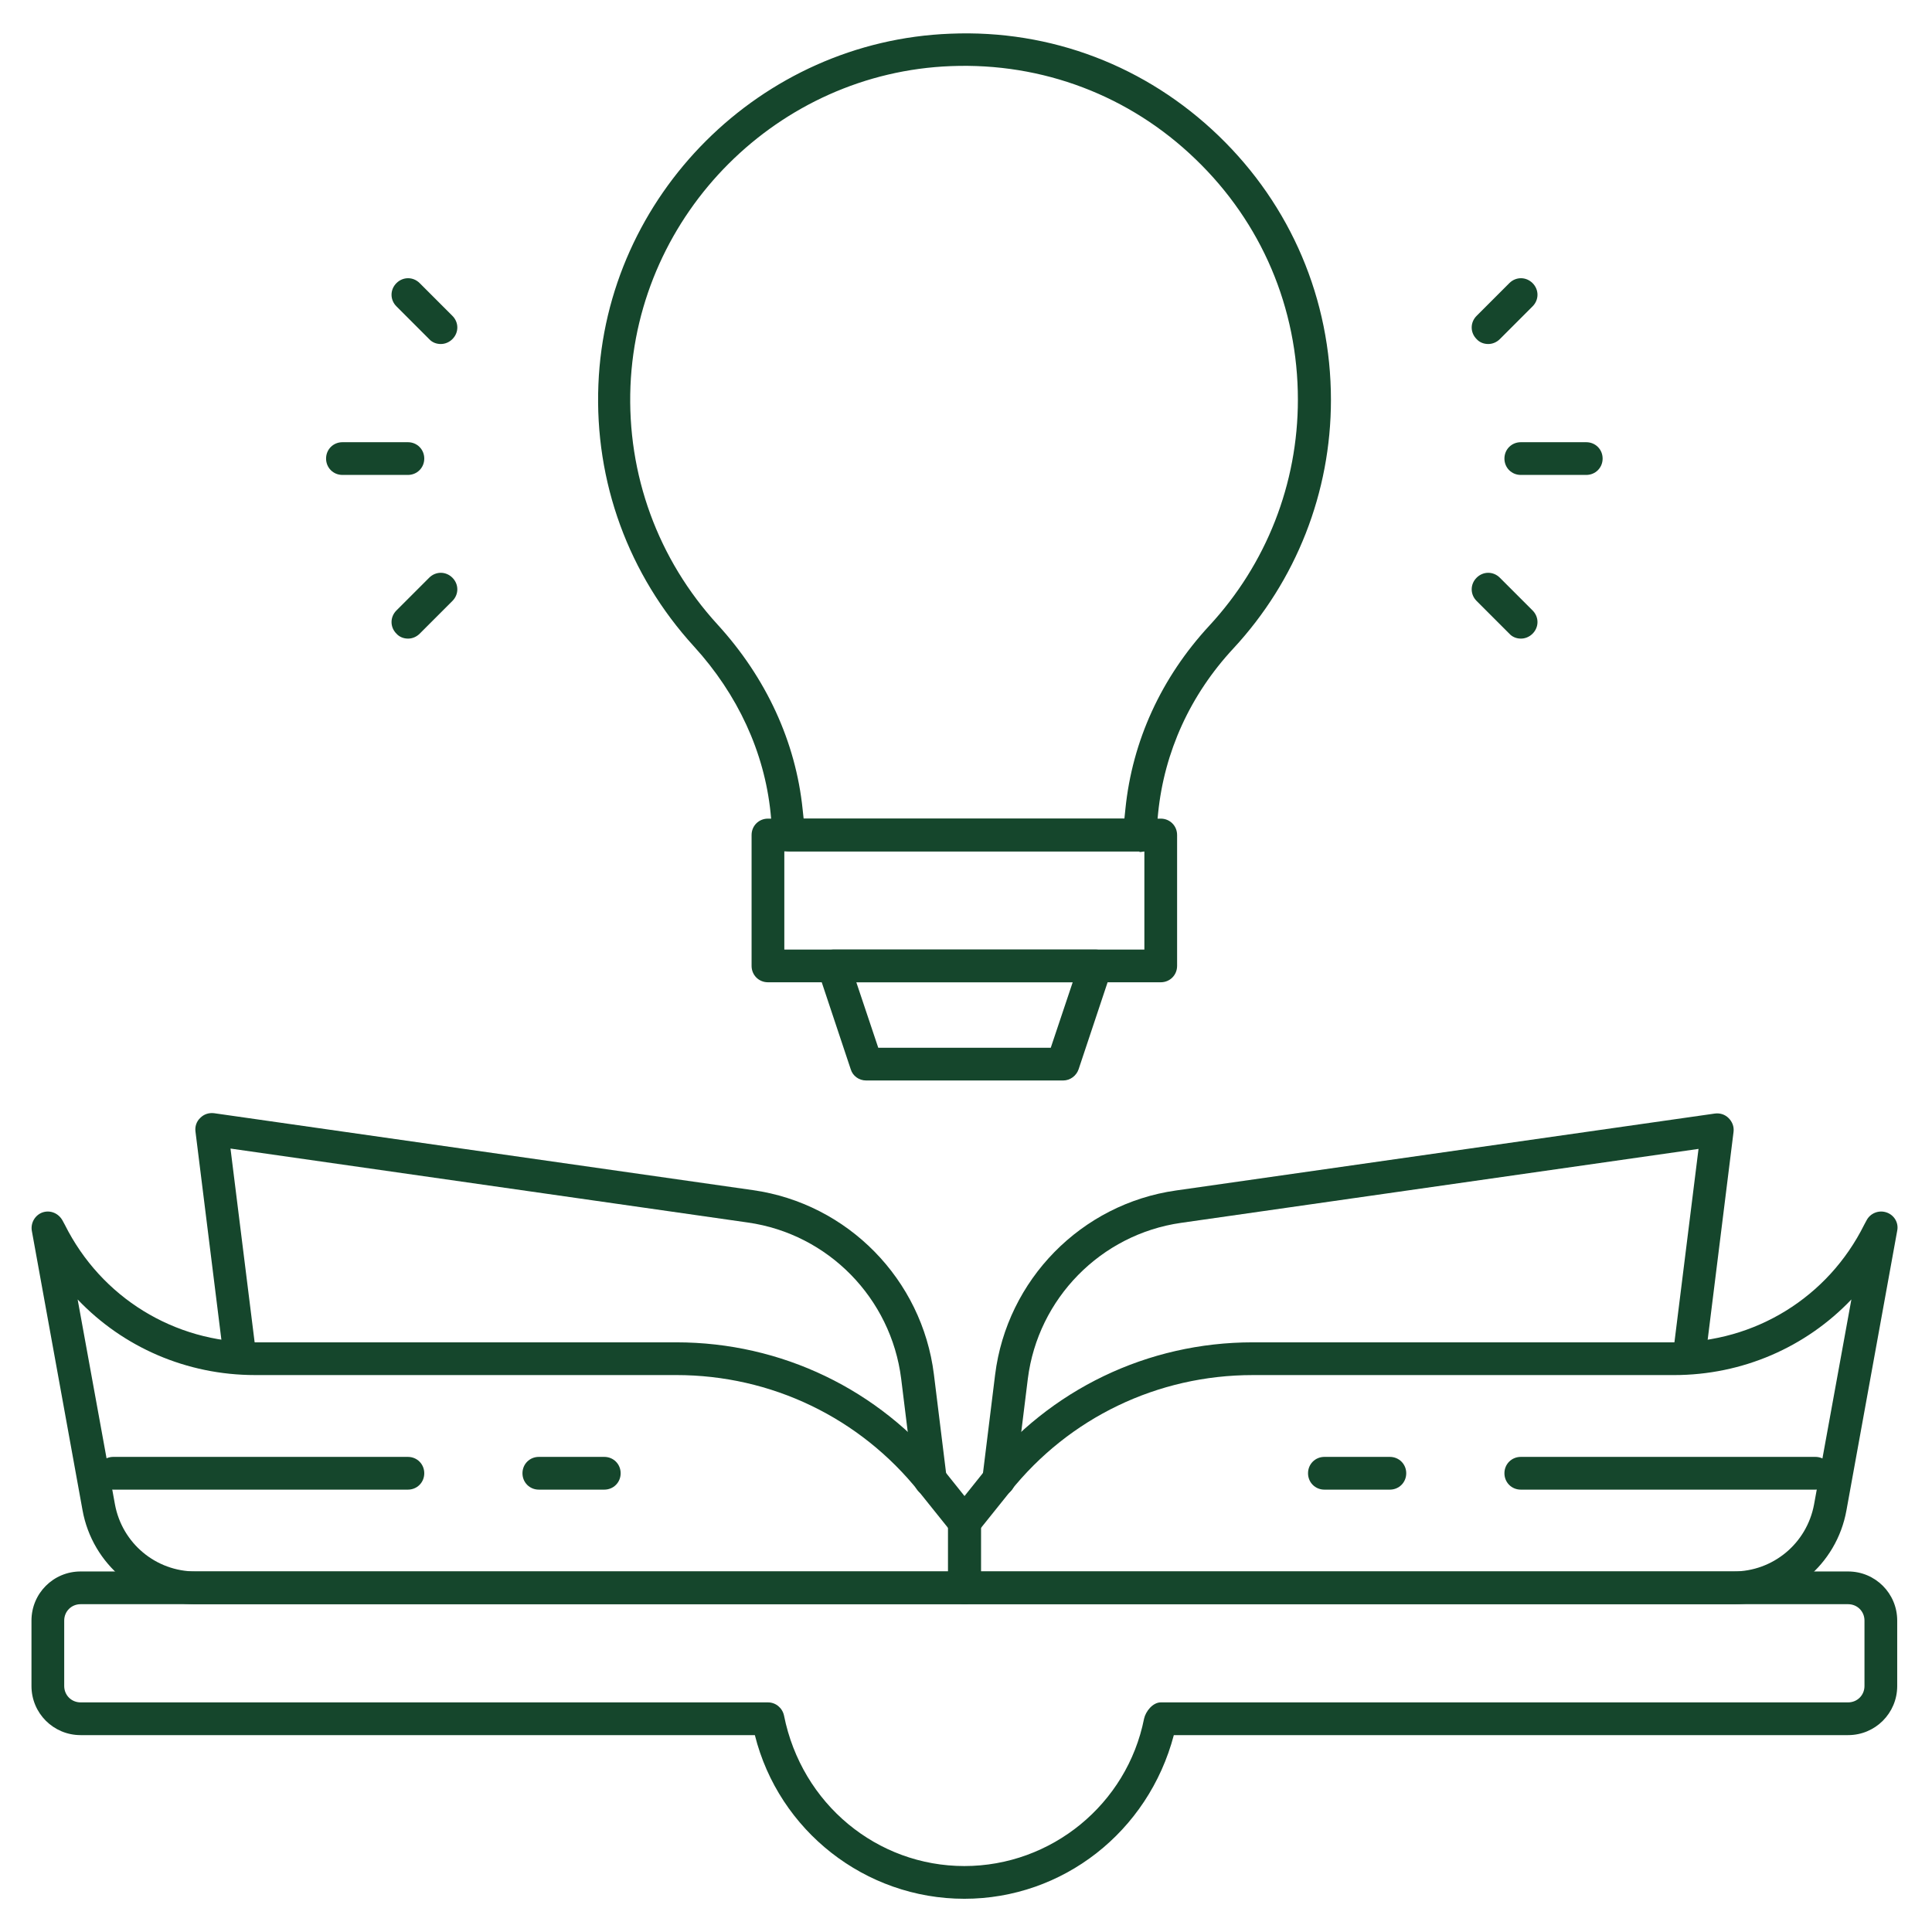
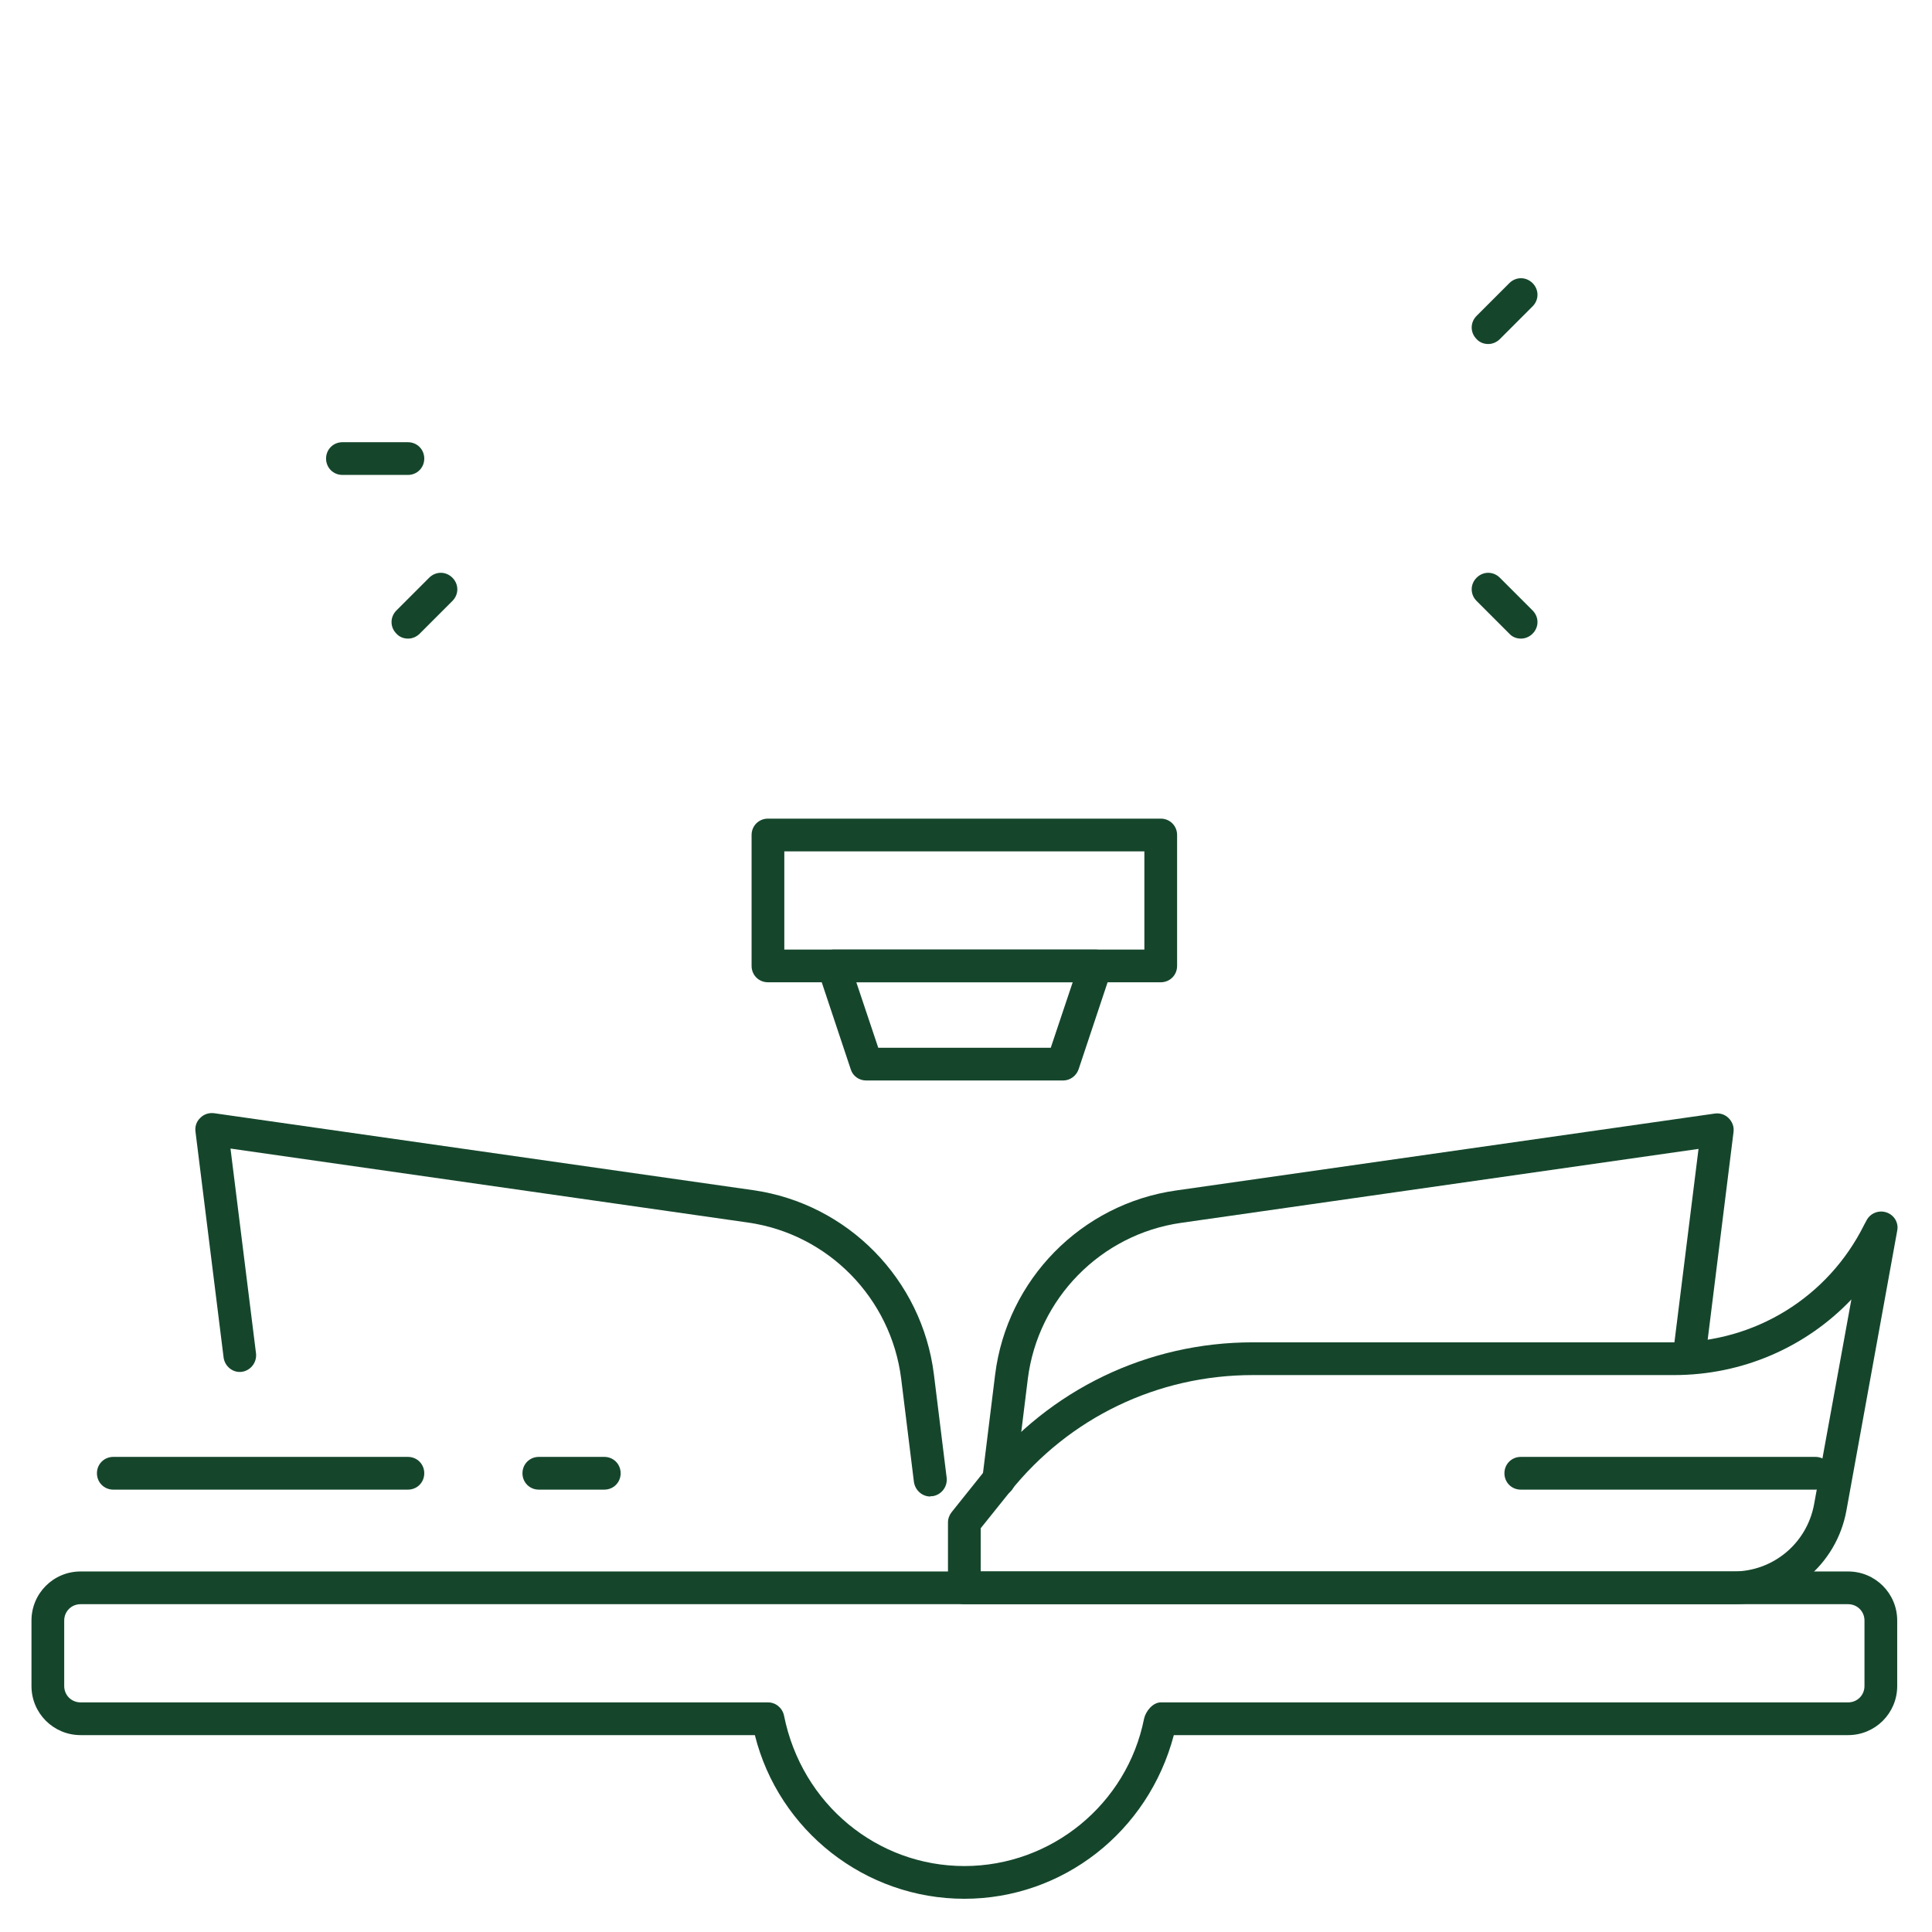
<svg xmlns="http://www.w3.org/2000/svg" width="756" zoomAndPan="magnify" viewBox="0 0 567 567" height="756" preserveAspectRatio="xMidYMid meet" version="1.0">
  <defs>
    <clipPath id="cd97842c6f">
      <path d="M 5.238 457 L 553 457 L 553 553.59 L 5.238 553.59 Z M 5.238 457 " clip-rule="nonzero" />
    </clipPath>
    <clipPath id="4caa2ad774">
      <path d="M 5.238 351 L 284 351 L 284 467 L 5.238 467 Z M 5.238 351 " clip-rule="nonzero" />
    </clipPath>
    <clipPath id="ea86047919">
      <rect x="0" width="558" y="0" height="559" />
    </clipPath>
  </defs>
  <g transform="matrix(1, 0, 0, 1, 4, 4)">
    <g clip-path="url(#ea86047919)">
      <g clip-path="url(#cd97842c6f)">
        <path fill="#15462c" d="M 279.016 553.25 C 249.906 553.25 224.547 533.27 217.535 505.219 L 19.648 505.219 C 11.676 505.219 5.238 498.785 5.238 490.812 L 5.238 471.598 C 5.238 463.625 11.676 457.191 19.648 457.191 L 538.379 457.191 C 546.355 457.191 552.789 463.625 552.789 471.598 L 552.789 490.812 C 552.789 498.785 546.355 505.219 538.379 505.219 L 340.492 505.219 C 333 533.656 307.832 553.25 279.016 553.25 Z M 19.648 466.797 C 16.957 466.797 14.844 468.91 14.844 471.598 L 14.844 490.812 C 14.844 493.5 16.957 495.613 19.648 495.613 L 221.379 495.613 C 223.684 495.613 225.605 497.246 226.086 499.457 C 231.273 525.488 253.461 543.645 279.016 543.645 C 304.566 543.645 326.758 525.488 331.754 500.418 C 332.23 498.207 334.344 495.613 336.652 495.613 L 538.379 495.613 C 541.07 495.613 543.184 493.5 543.184 490.812 L 543.184 471.598 C 543.184 468.91 541.07 466.797 538.379 466.797 Z M 19.648 466.797 " fill-opacity="1" fill-rule="nonzero" />
      </g>
      <g clip-path="url(#4caa2ad774)">
-         <path fill="#15462c" d="M 279.016 466.797 L 53.27 466.797 C 37.035 466.797 23.105 455.172 20.223 439.227 L 5.336 357.191 C 4.949 354.883 6.297 352.578 8.504 351.809 C 10.809 351.043 13.211 352.098 14.363 354.211 L 15.039 355.461 C 25.699 376.785 47.121 389.945 70.848 389.945 L 194.48 389.945 C 225.316 389.945 254.039 403.781 273.25 427.793 L 282.855 439.801 C 283.527 440.668 283.914 441.723 283.914 442.781 L 283.914 461.992 C 283.914 464.684 281.801 466.797 279.109 466.797 Z M 18.785 377.363 L 29.734 437.496 C 31.848 448.93 41.742 457.191 53.367 457.191 L 274.309 457.191 L 274.309 444.508 L 265.758 433.848 C 248.371 412.039 222.34 399.551 194.48 399.551 L 70.848 399.551 C 50.773 399.551 32.137 391.387 18.785 377.363 Z M 18.785 377.363 " fill-opacity="1" fill-rule="nonzero" />
-       </g>
+         </g>
      <path fill="#15462c" d="M 115.711 433.176 L 29.254 433.176 C 26.566 433.176 24.449 431.062 24.449 428.371 C 24.449 425.68 26.566 423.566 29.254 423.566 L 115.711 423.566 C 118.398 423.566 120.512 425.68 120.512 428.371 C 120.512 431.062 118.398 433.176 115.711 433.176 Z M 115.711 433.176 " fill-opacity="1" fill-rule="nonzero" />
      <path fill="#15462c" d="M 173.348 433.176 L 154.133 433.176 C 151.445 433.176 149.332 431.062 149.332 428.371 C 149.332 425.68 151.445 423.566 154.133 423.566 L 173.348 423.566 C 176.035 423.566 178.148 425.68 178.148 428.371 C 178.148 431.062 176.035 433.176 173.348 433.176 Z M 173.348 433.176 " fill-opacity="1" fill-rule="nonzero" />
      <path fill="#15462c" d="M 504.758 466.797 L 279.016 466.797 C 276.324 466.797 274.211 464.684 274.211 461.992 L 274.211 442.781 C 274.211 441.723 274.594 440.668 275.27 439.801 L 284.875 427.793 C 304.086 403.781 332.809 389.945 363.645 389.945 L 487.277 389.945 C 511.098 389.945 532.52 376.691 543.086 355.461 L 543.762 354.211 C 544.816 352.098 547.312 351.043 549.621 351.809 C 551.926 352.578 553.27 354.883 552.789 357.191 L 537.898 439.227 C 535.02 455.27 521.09 466.797 504.855 466.797 Z M 283.816 457.191 L 504.758 457.191 C 516.383 457.191 526.277 448.93 528.391 437.496 L 539.34 377.363 C 525.988 391.387 507.352 399.555 487.277 399.555 L 363.645 399.555 C 335.785 399.555 309.754 412.039 292.367 433.848 L 283.816 444.508 Z M 283.816 457.191 " fill-opacity="1" fill-rule="nonzero" />
      <path fill="#15462c" d="M 528.773 433.176 L 442.32 433.176 C 439.629 433.176 437.516 431.062 437.516 428.371 C 437.516 425.68 439.629 423.566 442.32 423.566 L 528.773 423.566 C 531.465 423.566 533.578 425.68 533.578 428.371 C 533.578 431.062 531.465 433.176 528.773 433.176 Z M 528.773 433.176 " fill-opacity="1" fill-rule="nonzero" />
-       <path fill="#15462c" d="M 403.895 433.176 L 384.684 433.176 C 381.992 433.176 379.879 431.062 379.879 428.371 C 379.879 425.68 381.992 423.566 384.684 423.566 L 403.895 423.566 C 406.582 423.566 408.699 425.68 408.699 428.371 C 408.699 431.062 406.582 433.176 403.895 433.176 Z M 403.895 433.176 " fill-opacity="1" fill-rule="nonzero" />
      <path fill="#15462c" d="M 289.004 435.191 C 289.004 435.191 288.621 435.191 288.43 435.191 C 285.836 434.902 283.914 432.5 284.297 429.812 L 288.043 399.457 C 291.504 371.598 313.309 349.312 341.168 345.375 L 499.285 322.801 C 500.82 322.605 502.262 323.086 503.316 324.145 C 504.375 325.199 504.949 326.641 504.758 328.18 L 496.496 394.559 C 496.211 397.152 493.711 399.074 491.117 398.688 C 488.523 398.398 486.602 396 486.988 393.309 L 494.48 333.176 L 342.605 354.883 C 319.07 358.246 300.629 377.074 297.648 400.609 L 293.902 430.965 C 293.617 433.367 291.504 435.191 289.102 435.191 Z M 289.004 435.191 " fill-opacity="1" fill-rule="nonzero" />
      <path fill="#15462c" d="M 269.023 435.191 C 266.621 435.191 264.605 433.367 264.223 430.965 L 260.473 400.609 C 257.496 376.977 239.051 358.148 215.516 354.789 L 63.645 333.078 L 71.137 393.211 C 71.426 395.805 69.602 398.207 67.008 398.594 C 64.414 398.977 62.012 397.055 61.629 394.461 L 53.367 328.082 C 53.172 326.641 53.652 325.105 54.805 324.047 C 55.863 322.992 57.305 322.512 58.84 322.703 L 216.957 345.277 C 244.816 349.215 266.621 371.504 270.082 399.359 L 273.828 429.715 C 274.113 432.309 272.289 434.711 269.695 435.094 C 269.504 435.094 269.312 435.094 269.121 435.094 Z M 269.023 435.191 " fill-opacity="1" fill-rule="nonzero" />
-       <path fill="#15462c" d="M 330.406 245.855 L 227.621 245.855 C 225.125 245.855 223.105 244.027 222.816 241.531 L 222.145 234.52 C 220.32 216.746 212.539 199.84 199.668 185.719 C 180.457 164.684 170.465 137.402 171.617 108.871 C 173.828 53.25 219.266 8.004 274.883 5.891 C 304.469 4.645 332.426 15.402 353.652 35.863 C 374.883 56.324 386.602 83.895 386.602 113.387 C 386.602 140.477 376.422 166.41 357.977 186.297 C 345.297 199.938 337.707 216.652 335.883 234.613 L 335.211 241.723 C 334.922 244.223 332.906 246.047 330.406 246.047 Z M 231.945 236.25 L 325.988 236.25 L 326.277 233.461 C 328.293 213.387 336.844 194.844 350.867 179.668 C 367.68 161.512 376.902 137.977 376.902 113.289 C 376.902 86.391 366.238 61.32 346.832 42.684 C 327.523 24.047 301.973 14.348 275.074 15.402 C 224.453 17.324 183.145 58.535 181.031 109.254 C 179.977 135.289 189.102 160.168 206.582 179.285 C 220.898 194.941 229.543 213.77 231.559 233.559 L 231.848 236.25 Z M 231.945 236.25 " fill-opacity="1" fill-rule="nonzero" />
      <path fill="#15462c" d="M 307.832 313.098 L 250.195 313.098 C 248.082 313.098 246.258 311.754 245.68 309.832 L 236.074 281.012 C 235.594 279.57 235.785 277.938 236.746 276.691 C 237.613 275.441 239.148 274.672 240.688 274.672 L 317.535 274.672 C 319.07 274.672 320.512 275.441 321.473 276.691 C 322.34 277.938 322.625 279.57 322.145 281.012 L 312.539 309.832 C 311.867 311.754 310.043 313.098 308.023 313.098 Z M 253.652 303.492 L 304.375 303.492 L 310.812 284.277 L 247.312 284.277 L 253.75 303.492 Z M 253.652 303.492 " fill-opacity="1" fill-rule="nonzero" />
-       <path fill="#15462c" d="M 461.531 135.383 L 442.32 135.383 C 439.629 135.383 437.516 133.27 437.516 130.582 C 437.516 127.891 439.629 125.777 442.32 125.777 L 461.531 125.777 C 464.223 125.777 466.336 127.891 466.336 130.582 C 466.336 133.27 464.223 135.383 461.531 135.383 Z M 461.531 135.383 " fill-opacity="1" fill-rule="nonzero" />
      <path fill="#15462c" d="M 432.711 96.957 C 431.465 96.957 430.215 96.48 429.352 95.52 C 427.43 93.598 427.43 90.617 429.352 88.699 L 438.957 79.09 C 440.879 77.172 443.855 77.172 445.777 79.09 C 447.699 81.012 447.699 83.992 445.777 85.91 L 436.172 95.52 C 435.211 96.48 433.961 96.957 432.809 96.957 Z M 432.711 96.957 " fill-opacity="1" fill-rule="nonzero" />
      <path fill="#15462c" d="M 442.32 183.414 C 441.07 183.414 439.82 182.934 438.957 181.973 L 429.352 172.367 C 427.43 170.445 427.43 167.469 429.352 165.547 C 431.273 163.625 434.25 163.625 436.172 165.547 L 445.777 175.152 C 447.699 177.074 447.699 180.051 445.777 181.973 C 444.816 182.934 443.566 183.414 442.414 183.414 Z M 442.32 183.414 " fill-opacity="1" fill-rule="nonzero" />
      <path fill="#15462c" d="M 115.711 135.383 L 96.496 135.383 C 93.809 135.383 91.695 133.27 91.695 130.582 C 91.695 127.891 93.809 125.777 96.496 125.777 L 115.711 125.777 C 118.398 125.777 120.512 127.891 120.512 130.582 C 120.512 133.27 118.398 135.383 115.711 135.383 Z M 115.711 135.383 " fill-opacity="1" fill-rule="nonzero" />
-       <path fill="#15462c" d="M 125.316 96.957 C 124.066 96.957 122.816 96.48 121.953 95.52 L 112.348 85.91 C 110.426 83.992 110.426 81.012 112.348 79.09 C 114.27 77.172 117.246 77.172 119.168 79.09 L 128.773 88.699 C 130.695 90.617 130.695 93.598 128.773 95.52 C 127.812 96.48 126.566 96.957 125.41 96.957 Z M 125.316 96.957 " fill-opacity="1" fill-rule="nonzero" />
      <path fill="#15462c" d="M 115.711 183.414 C 114.461 183.414 113.211 182.934 112.348 181.973 C 110.426 180.051 110.426 177.074 112.348 175.152 L 121.953 165.547 C 123.875 163.625 126.852 163.625 128.773 165.547 C 130.695 167.469 130.695 170.445 128.773 172.367 L 119.168 181.973 C 118.207 182.934 116.957 183.414 115.805 183.414 Z M 115.711 183.414 " fill-opacity="1" fill-rule="nonzero" />
      <path fill="#15462c" d="M 336.652 284.277 L 221.379 284.277 C 218.688 284.277 216.574 282.164 216.574 279.477 L 216.574 241.051 C 216.574 238.363 218.688 236.25 221.379 236.25 L 336.652 236.25 C 339.34 236.25 341.453 238.363 341.453 241.051 L 341.453 279.477 C 341.453 282.164 339.34 284.277 336.652 284.277 Z M 226.18 274.672 L 331.848 274.672 L 331.848 245.855 L 226.18 245.855 Z M 226.18 274.672 " fill-opacity="1" fill-rule="nonzero" />
    </g>
  </g>
</svg>